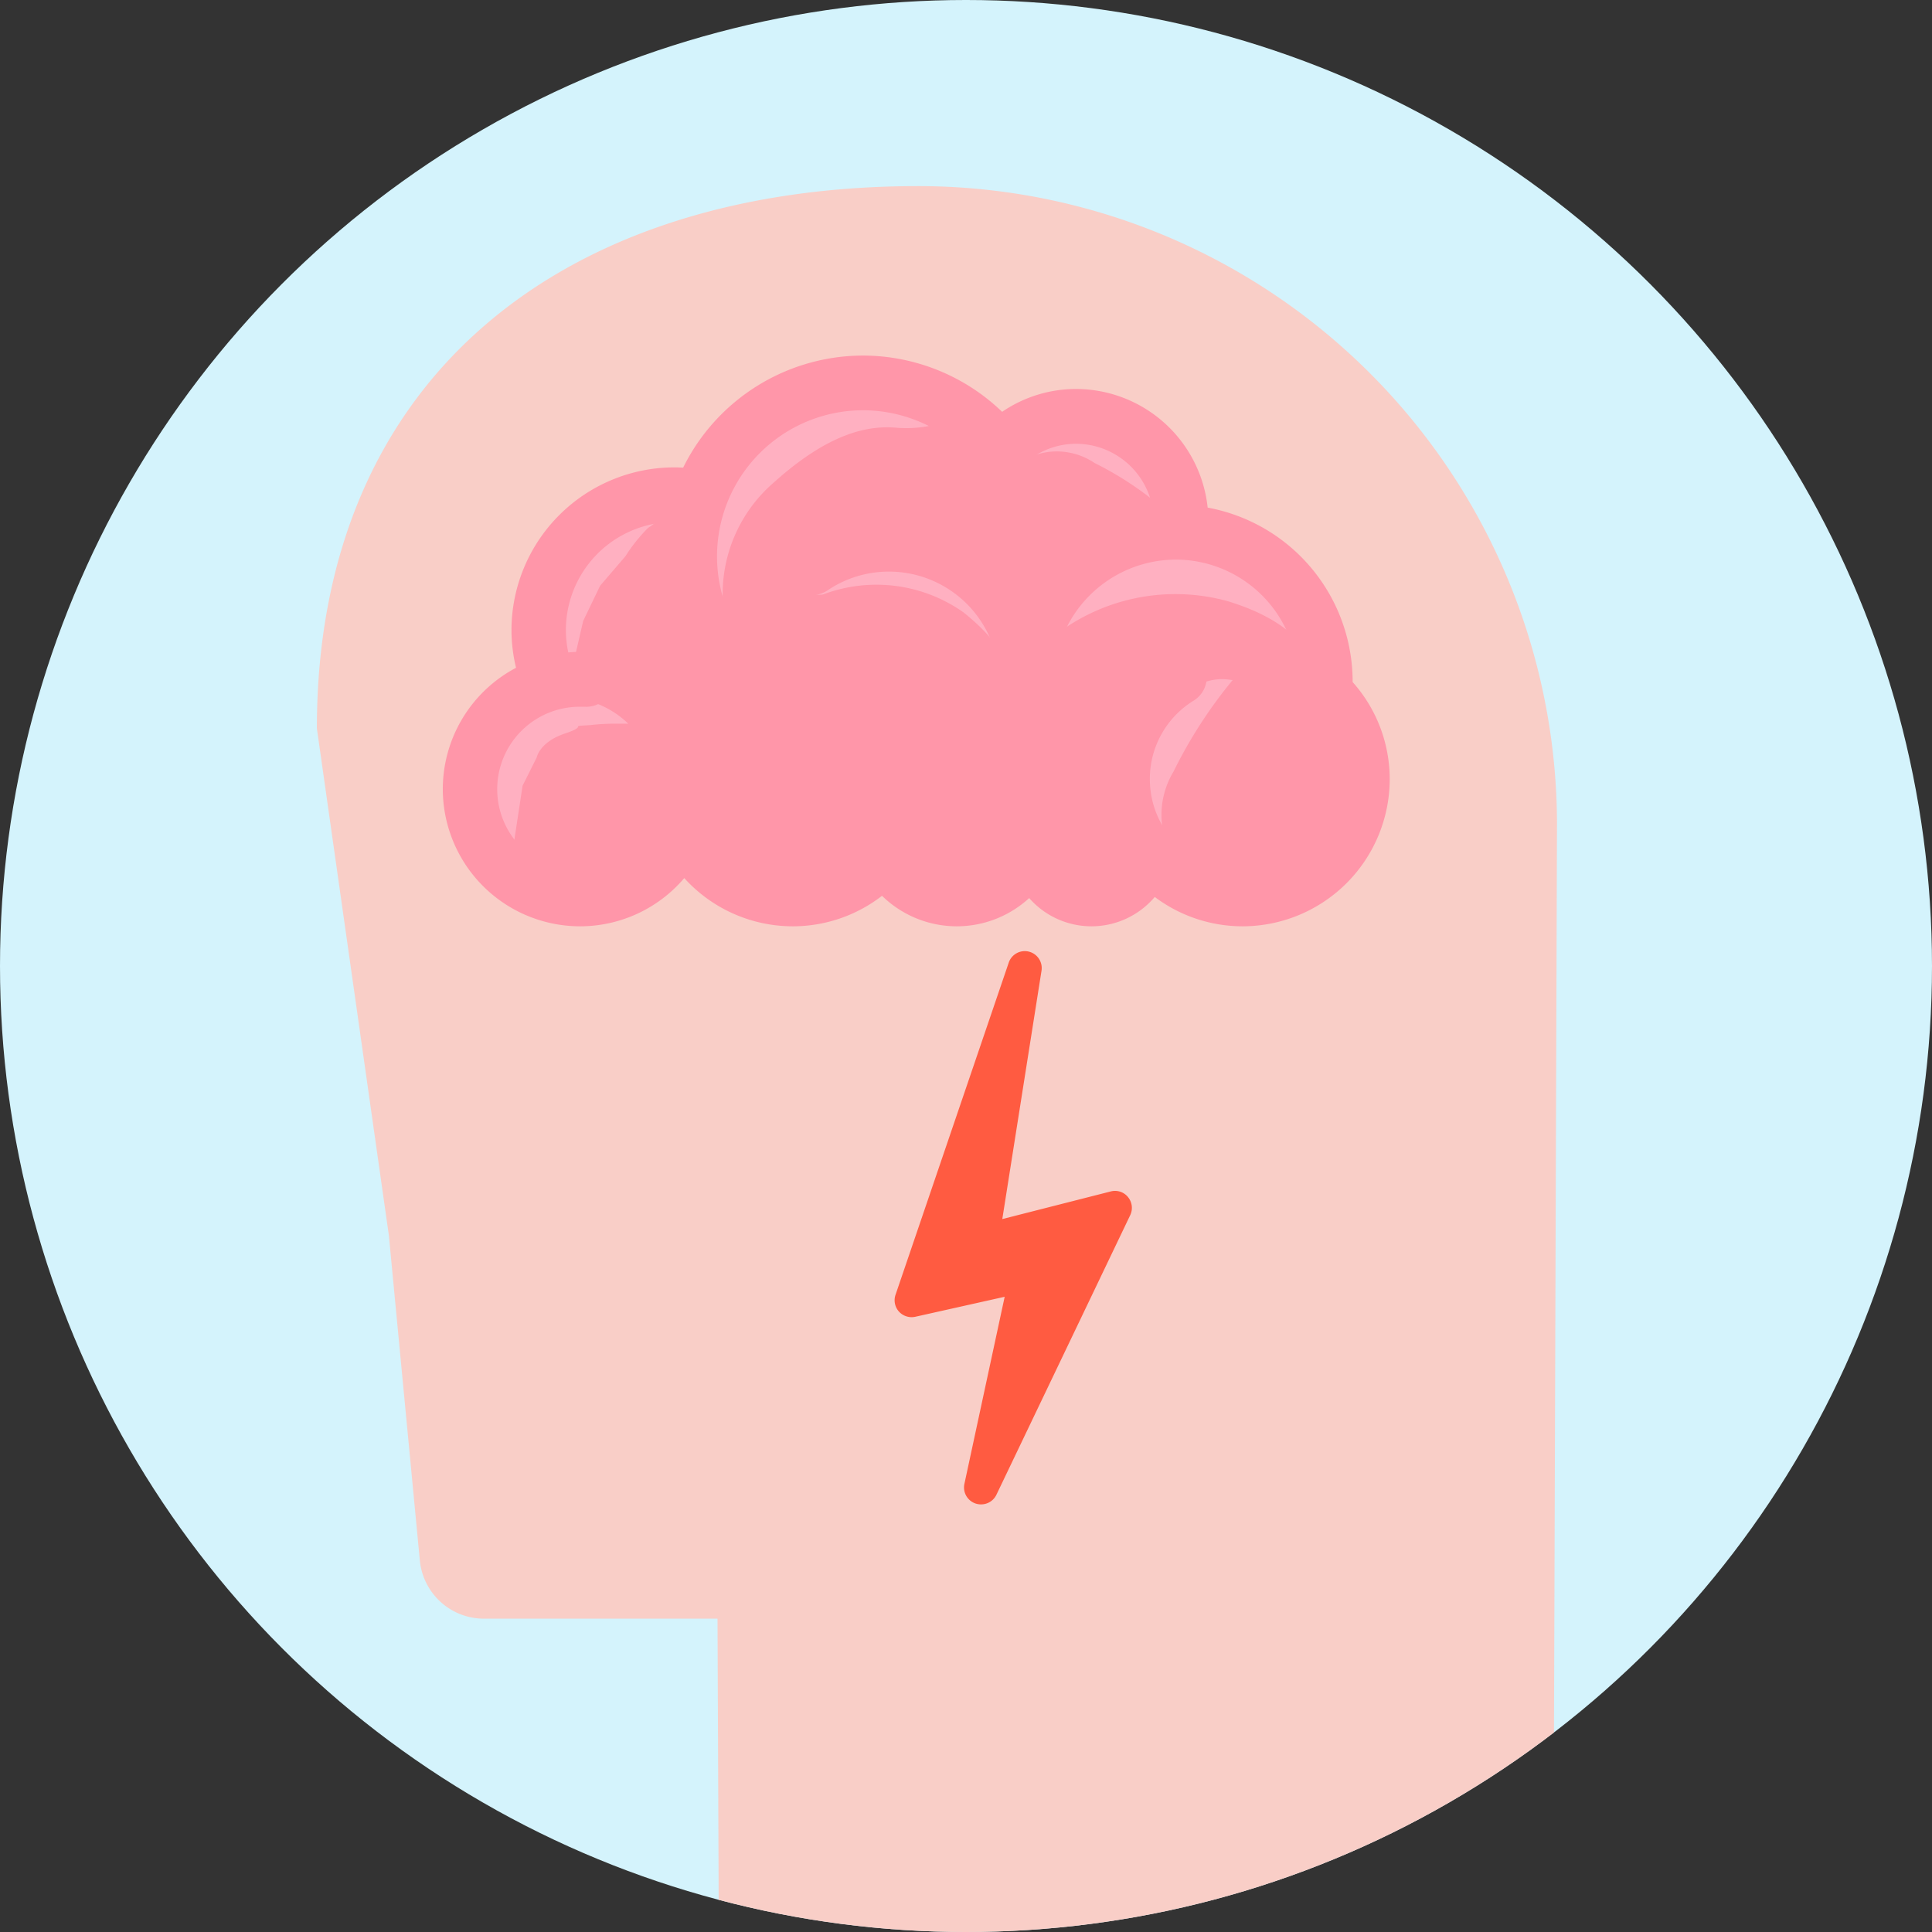
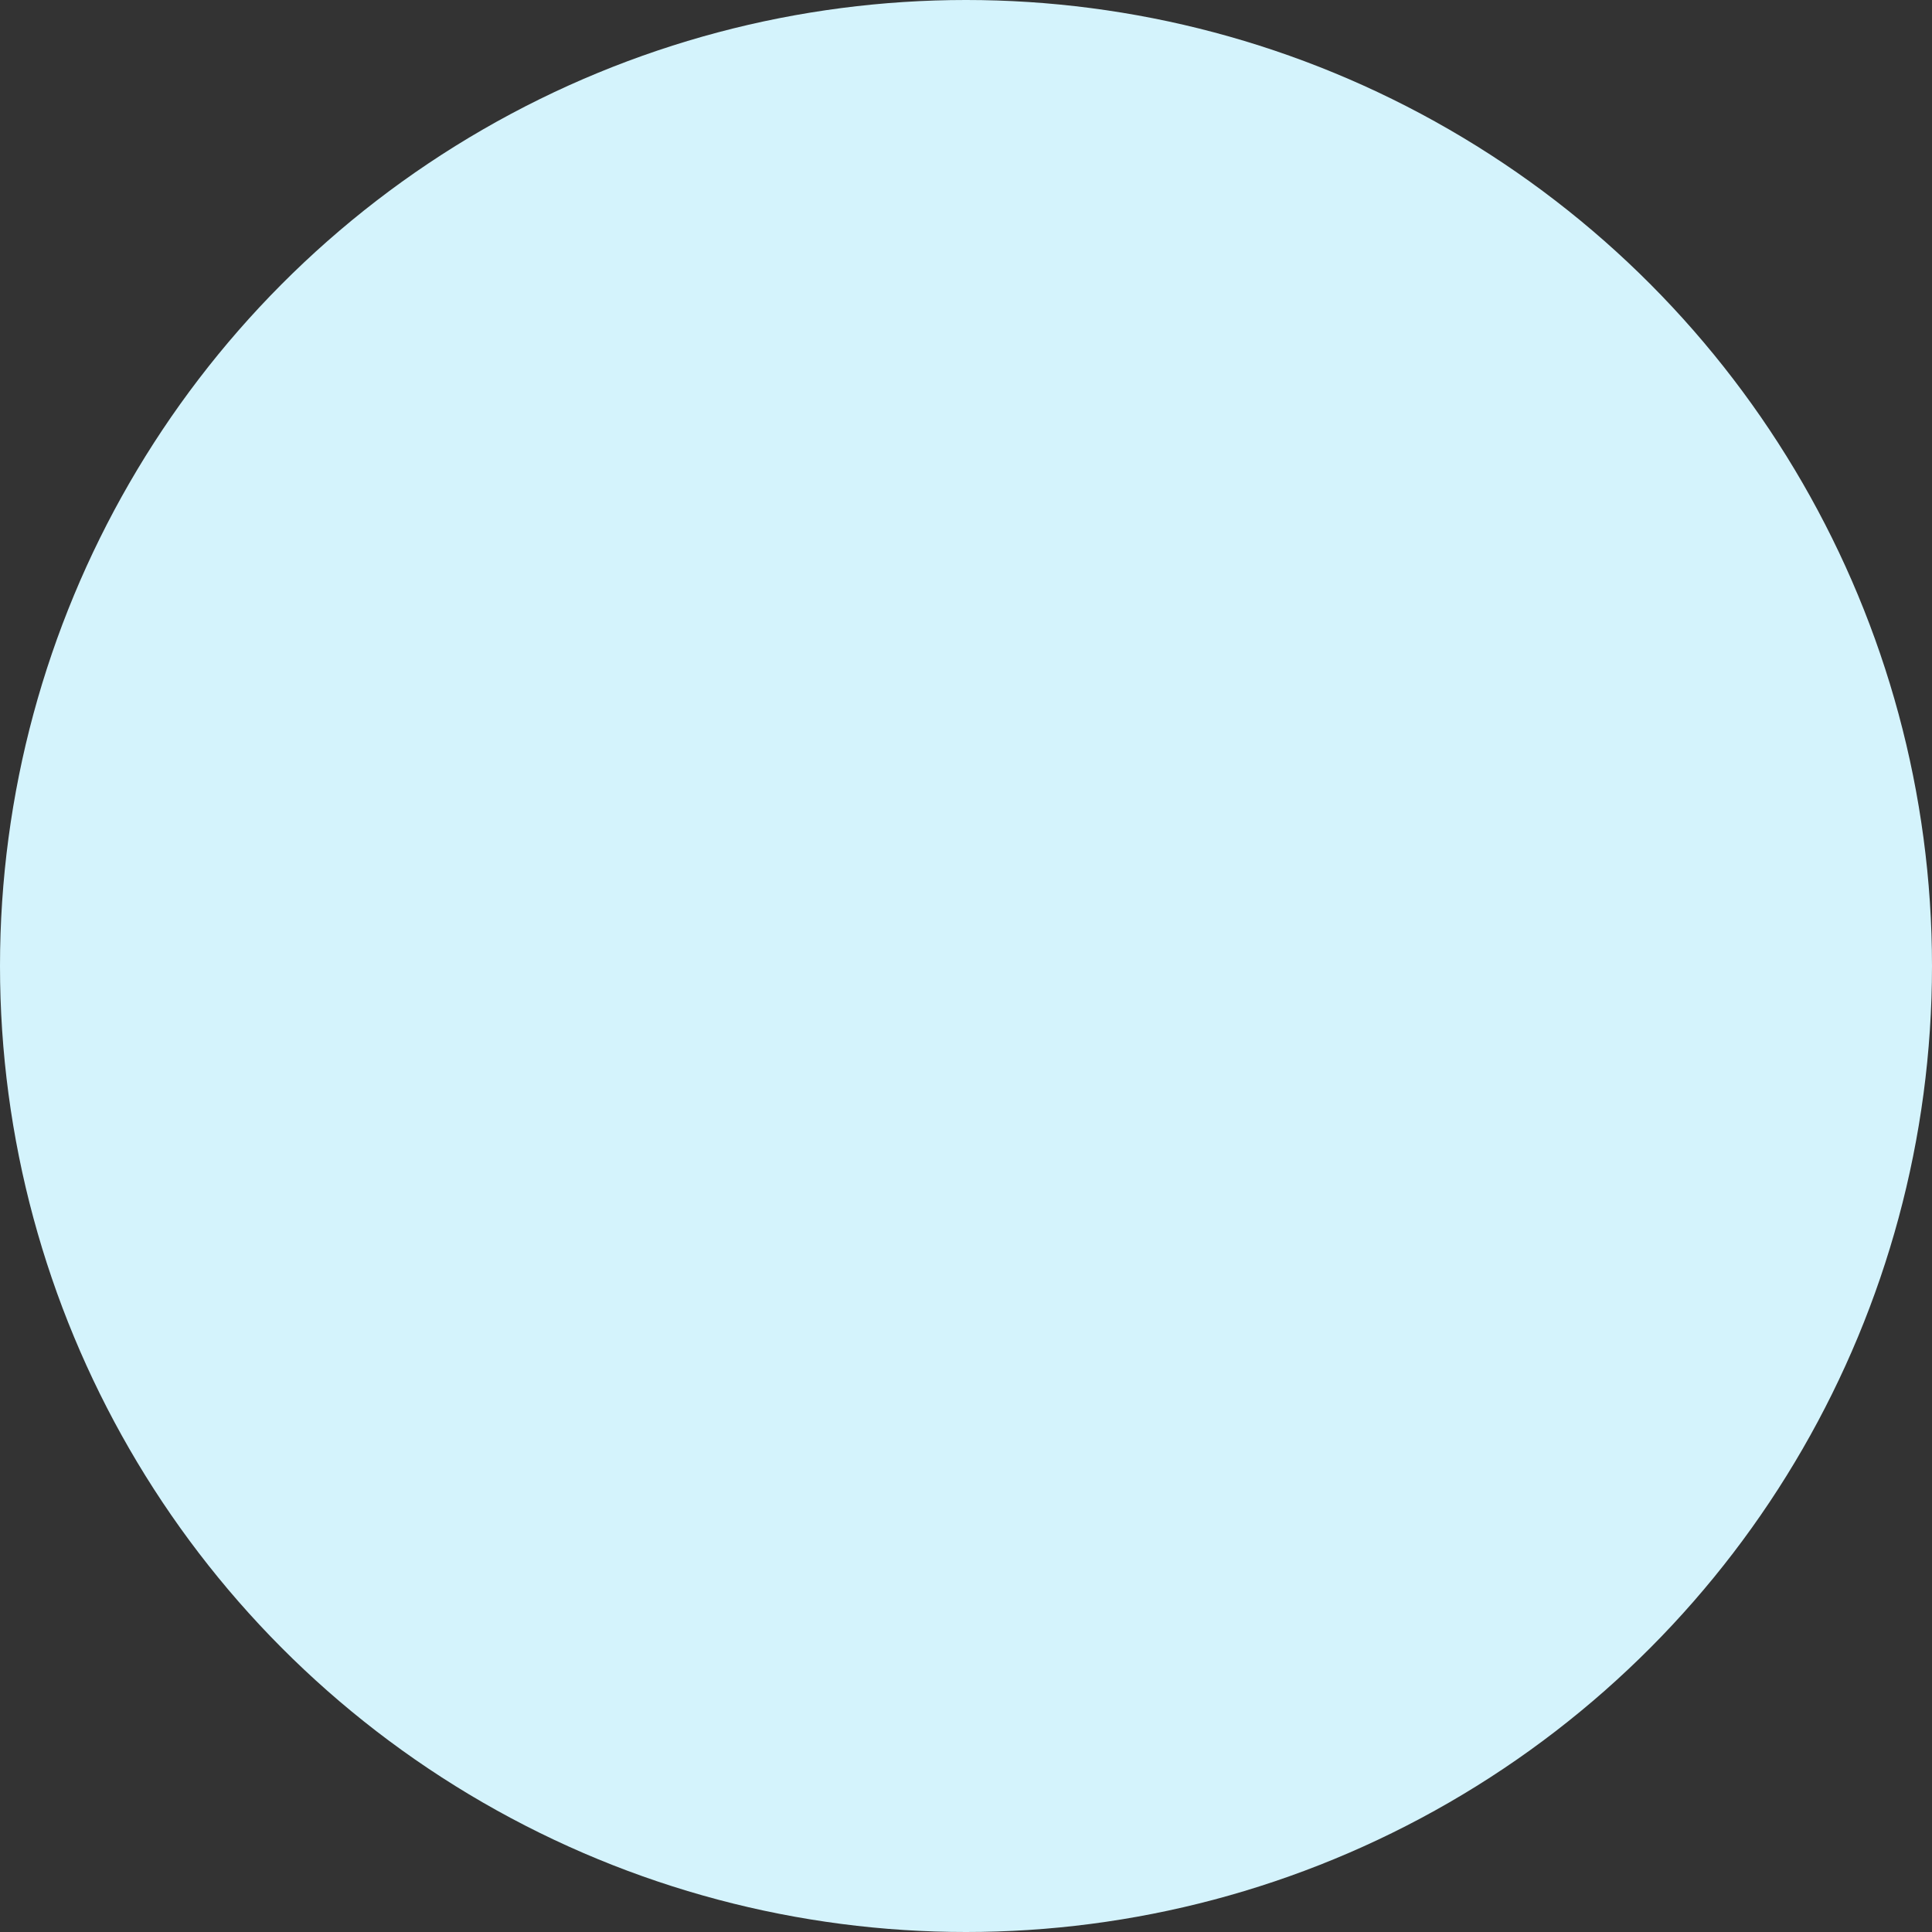
<svg xmlns="http://www.w3.org/2000/svg" width="57" height="57" viewBox="0 0 57 57">
  <rect x="0" y="0" width="57" height="57" fill="#333333" stroke="none" />
  <defs>
    <clipPath id="clip-path">
-       <circle id="Ellipse_4287" data-name="Ellipse 4287" cx="28.5" cy="28.5" r="28.5" transform="translate(-3841.375 3245.642)" fill="none" />
-     </clipPath>
+       </clipPath>
  </defs>
  <g id="Group_28274" data-name="Group 28274" transform="translate(-739 -4140)">
    <circle id="Ellipse_4119" data-name="Ellipse 4119" cx="28.5" cy="28.5" r="28.5" transform="translate(739 4140)" fill="#d4f3fc" />
    <g id="Group_25191" data-name="Group 25191" transform="translate(4580.375 894.358)">
      <g id="Group_25190" data-name="Group 25190">
        <g id="Group_25189" data-name="Group 25189" clip-path="url(#clip-path)">
          <g id="Group_25188" data-name="Group 25188">
            <path id="Path_52521" data-name="Path 52521" d="M-3814.288,3251.133c-10.408,0-17.738,5.592-17.738,16l2.124,14.959.913,9.582a1.9,1.9,0,0,0,1.9,1.724h6.883l.046,11.2,24.608-.554.113-34.067A18.844,18.844,0,0,0-3814.288,3251.133Z" fill="#f9cec7" />
            <path id="Path_52522" data-name="Path 52522" d="M-3815.958,3256.773c-.2,0-3.216,1.378-3.478,1.509a11.194,11.194,0,0,0-1.247,1.772l-1.9.46-1.772.853-1.247,2.1.262,2.3-1.9,1.444-.394,2.625,1.969,2.231,1.969.263,2.625-1.707,2.428,1.444,3.347-.787,2.625.853,1.838-.788,1.378.853,1.969-.59a26.018,26.018,0,0,0,2.756.525l2.757-.919.722-2.559-.788-2.1a22.7,22.7,0,0,0-.394-2.428c-.131-.262-2.231-2.166-2.231-2.166l-1.9-.787-1.05-2.166-1.838-.787-1.378.2-1.247.328-2.034-1.444Z" fill="#ff96a9" />
            <path id="Path_52523" data-name="Path 52523" d="M-3820.054,3263.252a4.347,4.347,0,0,1,1.5-3.367c1.663-1.5,2.827-1.7,3.658-1.621a3.5,3.5,0,0,0,1.58-.249l-3.2-.665-2.037.5-1.455,1.58-.706,1.5-.167,1.663.79.873Z" fill="#ffb0c1" />
            <path id="Path_52524" data-name="Path 52524" d="M-3822.756,3260.8c-.125.041-1.413,1.122-1.413,1.122l-.665,1.081-.167,1.579.458,1,.374-1.621.5-1.039.749-.873a4.794,4.794,0,0,1,.665-.832,2.7,2.7,0,0,0,.457-.374Z" fill="#ffb0c1" />
            <path id="Path_52525" data-name="Path 52525" d="M-3825.5,3266.411c-.207.125-1.247.79-1.247.79l-.374,1.58.416,1.247.457.706.291-1.912.416-.831s.083-.457.831-.707.042-.208.748-.249a6.133,6.133,0,0,1,.707-.042h.416a2.732,2.732,0,0,0-1.538-.748A1.933,1.933,0,0,0-3825.5,3266.411Z" fill="#ffb0c1" />
            <path id="Path_52526" data-name="Path 52526" d="M-3817.061,3263.169c-.137.062-.873,0,.415-.54s1.538-.873,2.2-.79a6.267,6.267,0,0,1,1.663.623l.873.957a7.218,7.218,0,0,1,.166,1.538c-.083.249.042-.25-1.205-1.248A4.451,4.451,0,0,0-3817.061,3263.169Z" fill="#ffb0c1" />
            <path id="Path_52527" data-name="Path 52527" d="M-3810.807,3259.057a1.987,1.987,0,0,1,1.727.246,9.7,9.7,0,0,1,1.912,1.247c0,.125-.291-1.413-.291-1.413l-1.247-.582-1.164-.125-1.039.458Z" fill="#ffb0c1" />
            <path id="Path_52528" data-name="Path 52528" d="M-3809.953,3263.294c.249-.166,2.078-1.538,2.078-1.538l1.829-.208,1.376.409.952.88.582.956.291,1.08s-.374-.914-2.328-1.5a5.808,5.808,0,0,0-4.947.914C-3811.159,3265.081-3809.953,3263.294-3809.953,3263.294Z" fill="#ffb0c1" />
            <path id="Path_52529" data-name="Path 52529" d="M-3805.007,3265.705c-.166,0-.831-.25-1.953.79s-.915,3.242-.915,3.242l1.247,1.413a2.475,2.475,0,0,1-.125-2.743A13.841,13.841,0,0,1-3805.007,3265.705Z" fill="#ffb0c1" />
            <g id="Group_25186" data-name="Group 25186">
              <g id="Group_25185" data-name="Group 25185">
                <path id="Path_52530" data-name="Path 52530" d="M-3801.468,3265.765v-.019a5.222,5.222,0,0,0-4.277-5.128,3.912,3.912,0,0,0-3.886-3.5,3.869,3.869,0,0,0-2.178.674,5.935,5.935,0,0,0-4.1-1.66,5.929,5.929,0,0,0-5.311,3.307c-.088-.005-.177-.008-.265-.008a4.81,4.81,0,0,0-4.8,4.8,4.734,4.734,0,0,0,.135,1.113,4.05,4.05,0,0,0-2.161,3.579,4.053,4.053,0,0,0,4.048,4.048,4.036,4.036,0,0,0,3.076-1.423,4.32,4.32,0,0,0,3.205,1.423,4.3,4.3,0,0,0,2.629-.9,3.158,3.158,0,0,0,2.206.9,3.16,3.16,0,0,0,2.136-.833,2.444,2.444,0,0,0,1.837.833,2.448,2.448,0,0,0,1.868-.866,4.313,4.313,0,0,0,2.591.866,4.346,4.346,0,0,0,4.341-4.341A4.3,4.3,0,0,0-3801.468,3265.765Zm-3.257,5.592a2.729,2.729,0,0,1-2.726-2.726,2.71,2.71,0,0,1,1.295-2.32.809.809,0,0,0,.263-1.112.809.809,0,0,0-1.112-.262,4.313,4.313,0,0,0-2.061,3.694,4.308,4.308,0,0,0,.635,2.249.837.837,0,0,1-.753.477.838.838,0,0,1-.837-.836.808.808,0,0,0-.807-.808.8.8,0,0,0-.706.423.794.794,0,0,0-.18.261,1.561,1.561,0,0,1-1.443.96,1.558,1.558,0,0,1-1.129-.485,4.307,4.307,0,0,0,.625-2.231,4.356,4.356,0,0,0-1.739-3.471.809.809,0,0,0-1.131.163.808.808,0,0,0,.164,1.131,2.7,2.7,0,0,1,1.091,2.177,2.719,2.719,0,0,1-2.716,2.716,2.712,2.712,0,0,1-2.371-1.4,4.026,4.026,0,0,0,.138-1.031.807.807,0,0,0-.807-.808.808.808,0,0,0-.808.808,2.435,2.435,0,0,1-2.433,2.433,2.435,2.435,0,0,1-2.433-2.433,2.435,2.435,0,0,1,2.433-2.433c.049,0,.1,0,.145,0a.806.806,0,0,0,.855-.757.806.806,0,0,0-.756-.855c-.081-.005-.162-.007-.244-.007-.113,0-.225.007-.336.017a3.221,3.221,0,0,1-.071-.661,3.193,3.193,0,0,1,2.929-3.177,5.948,5.948,0,0,0-.085,1,5.922,5.922,0,0,0,2.023,4.457.805.805,0,0,0,.532.2.8.8,0,0,0,.608-.276.807.807,0,0,0-.076-1.139,4.31,4.31,0,0,1-1.472-3.242,4.312,4.312,0,0,1,4.307-4.307,4.321,4.321,0,0,1,3.915,2.508.808.808,0,0,0,1.072.4.808.808,0,0,0,.4-1.072,5.778,5.778,0,0,0-.275-.519,2.276,2.276,0,0,1,1.176-.328,2.3,2.3,0,0,1,2.248,1.851,5.231,5.231,0,0,0-3.749,2.442,4.852,4.852,0,0,0-4.018-2.138,4.845,4.845,0,0,0-2.719.831.806.806,0,0,0-.217,1.121.806.806,0,0,0,1.121.218,3.227,3.227,0,0,1,1.815-.554,3.25,3.25,0,0,1,3.246,3.246.808.808,0,0,0,.808.808.808.808,0,0,0,.808-.808,3.607,3.607,0,0,1,3.6-3.6,3.607,3.607,0,0,1,3.6,3.6,3.606,3.606,0,0,1-.442,1.73.809.809,0,0,0,.32,1.1.81.81,0,0,0,.387.1.808.808,0,0,0,.709-.42c.022-.039.041-.081.062-.122a2.763,2.763,0,0,1,.047.5A2.728,2.728,0,0,1-3804.725,3271.357Z" fill="#ff96a9" />
              </g>
            </g>
            <g id="Group_25187" data-name="Group 25187">
              <path id="Path_52531" data-name="Path 52531" d="M-3812.433,3289.526l3.95-8.253-3.934,1,1.276-8.076-3.34,9.8,3.4-.76Z" fill="#ff5b41" />
-               <path id="Path_52532" data-name="Path 52532" d="M-3812.433,3290.026a.5.5,0,0,1-.161-.026.5.5,0,0,1-.328-.579l1.188-5.52-2.638.59a.507.507,0,0,1-.482-.154.5.5,0,0,1-.1-.495l3.34-9.8a.5.5,0,0,1,.594-.324.5.5,0,0,1,.373.563l-1.157,7.327,3.2-.815a.492.492,0,0,1,.509.167.5.5,0,0,1,.065.533l-3.95,8.254A.5.5,0,0,1-3812.433,3290.026Zm1.352-7.283a.5.5,0,0,1,.352.146.5.5,0,0,1,.137.46l-.459,2.13,1.655-3.459-2.9.739a.5.5,0,0,1-.46-.115.5.5,0,0,1-.157-.448l.369-2.335-1.179,3.459,2.531-.565A.516.516,0,0,1-3811.081,3282.743Z" fill="#ff5b41" />
            </g>
          </g>
        </g>
      </g>
    </g>
  </g>
</svg>